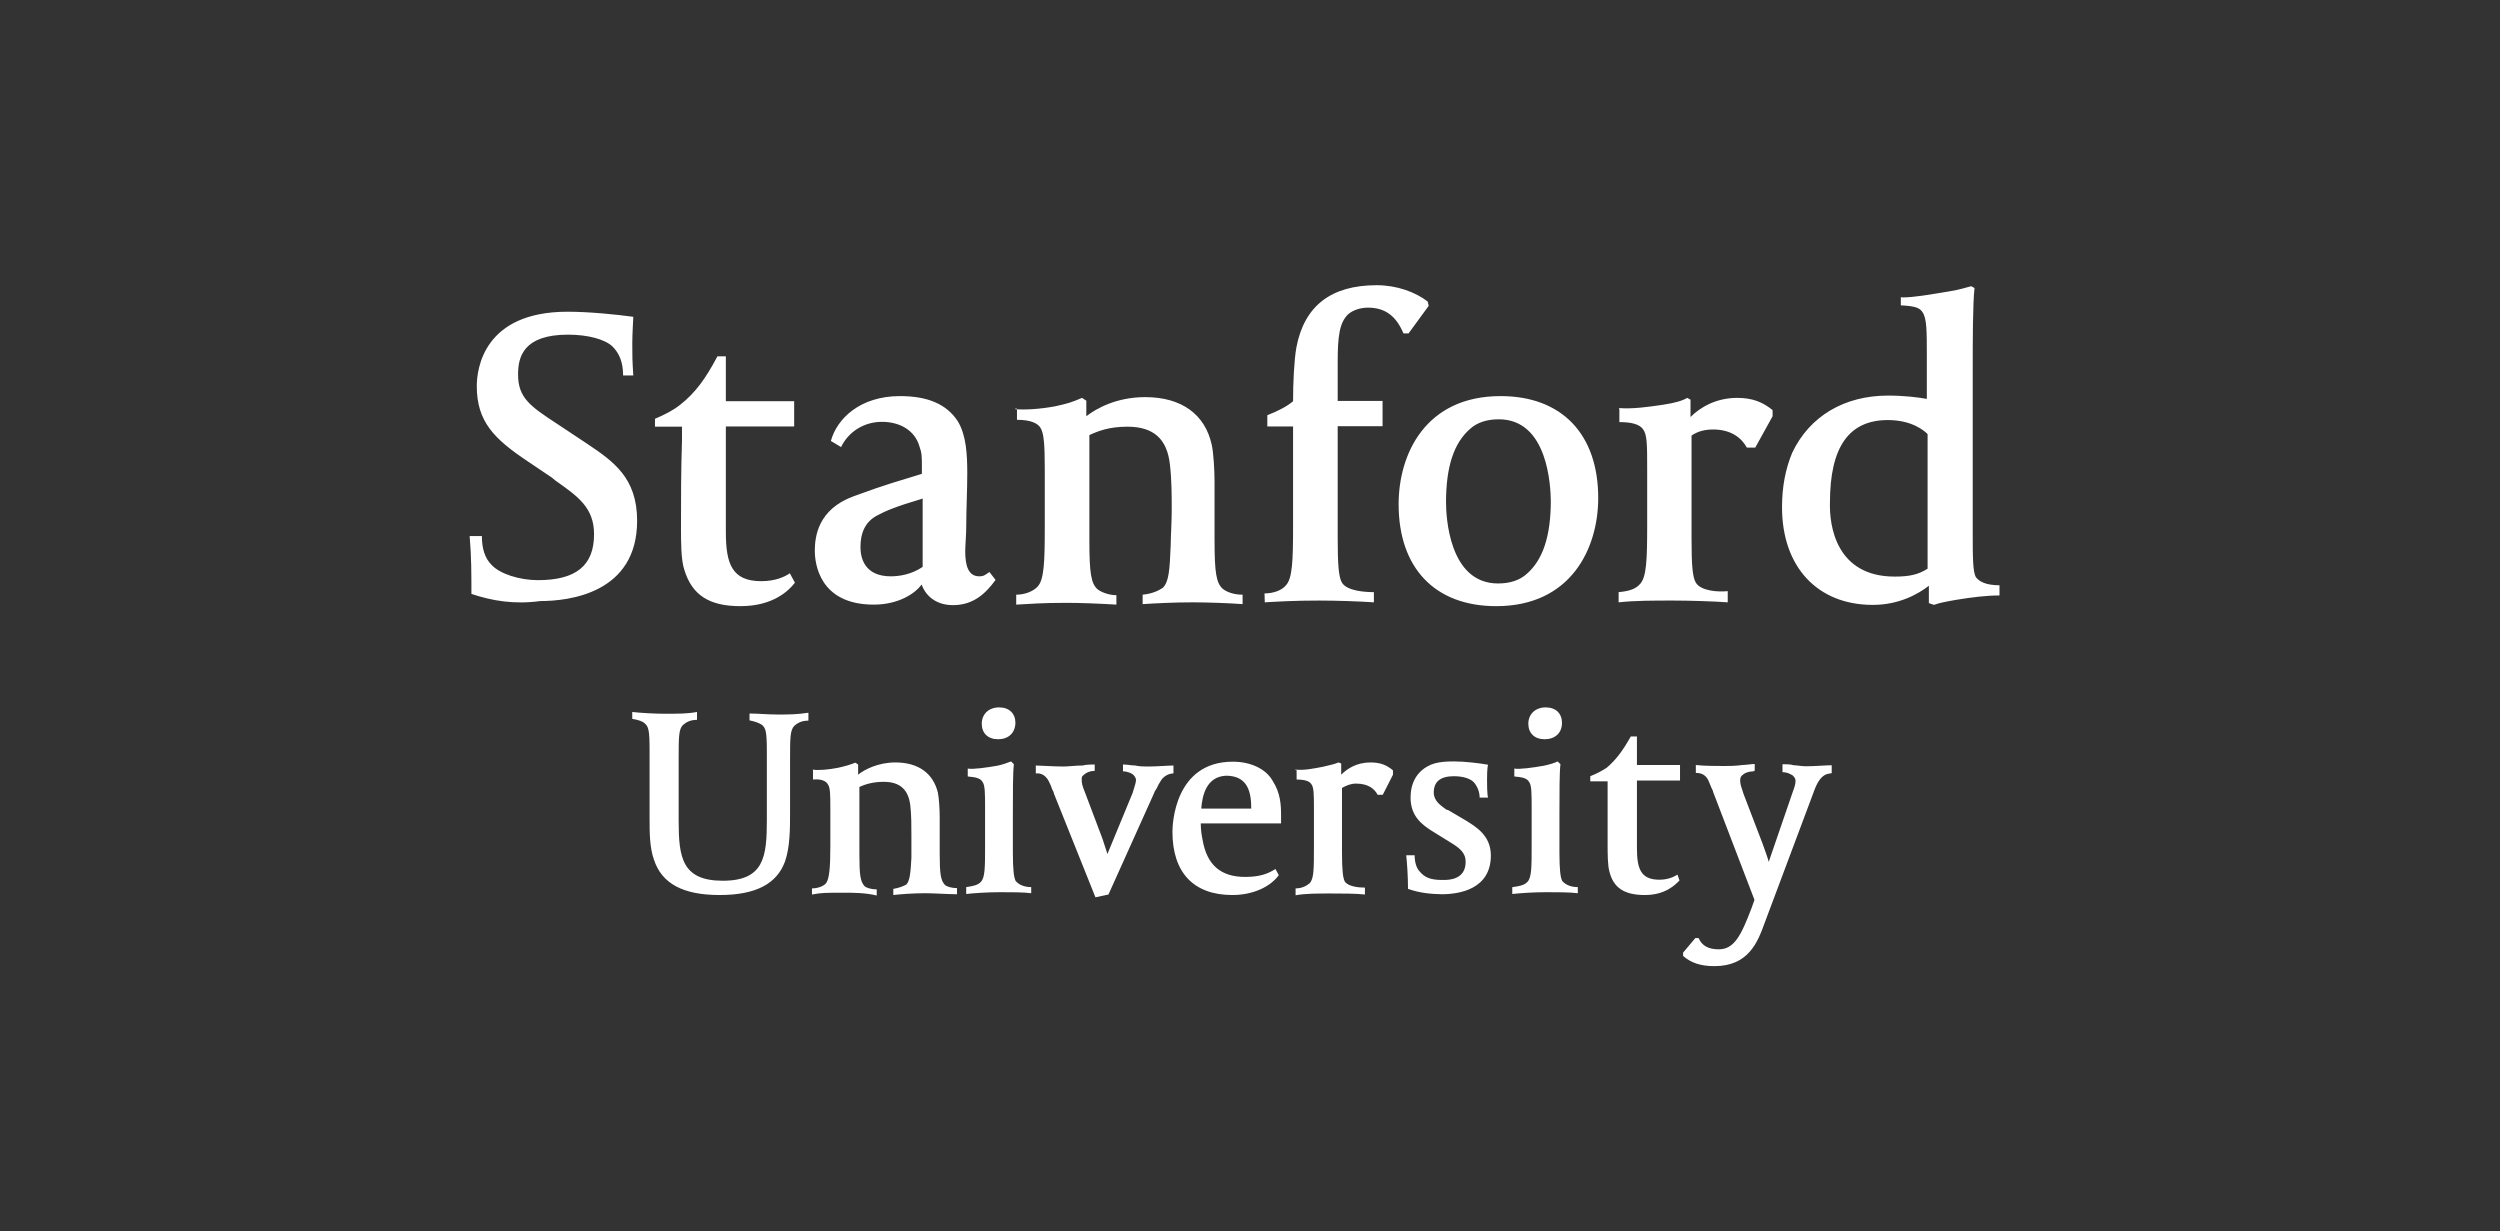
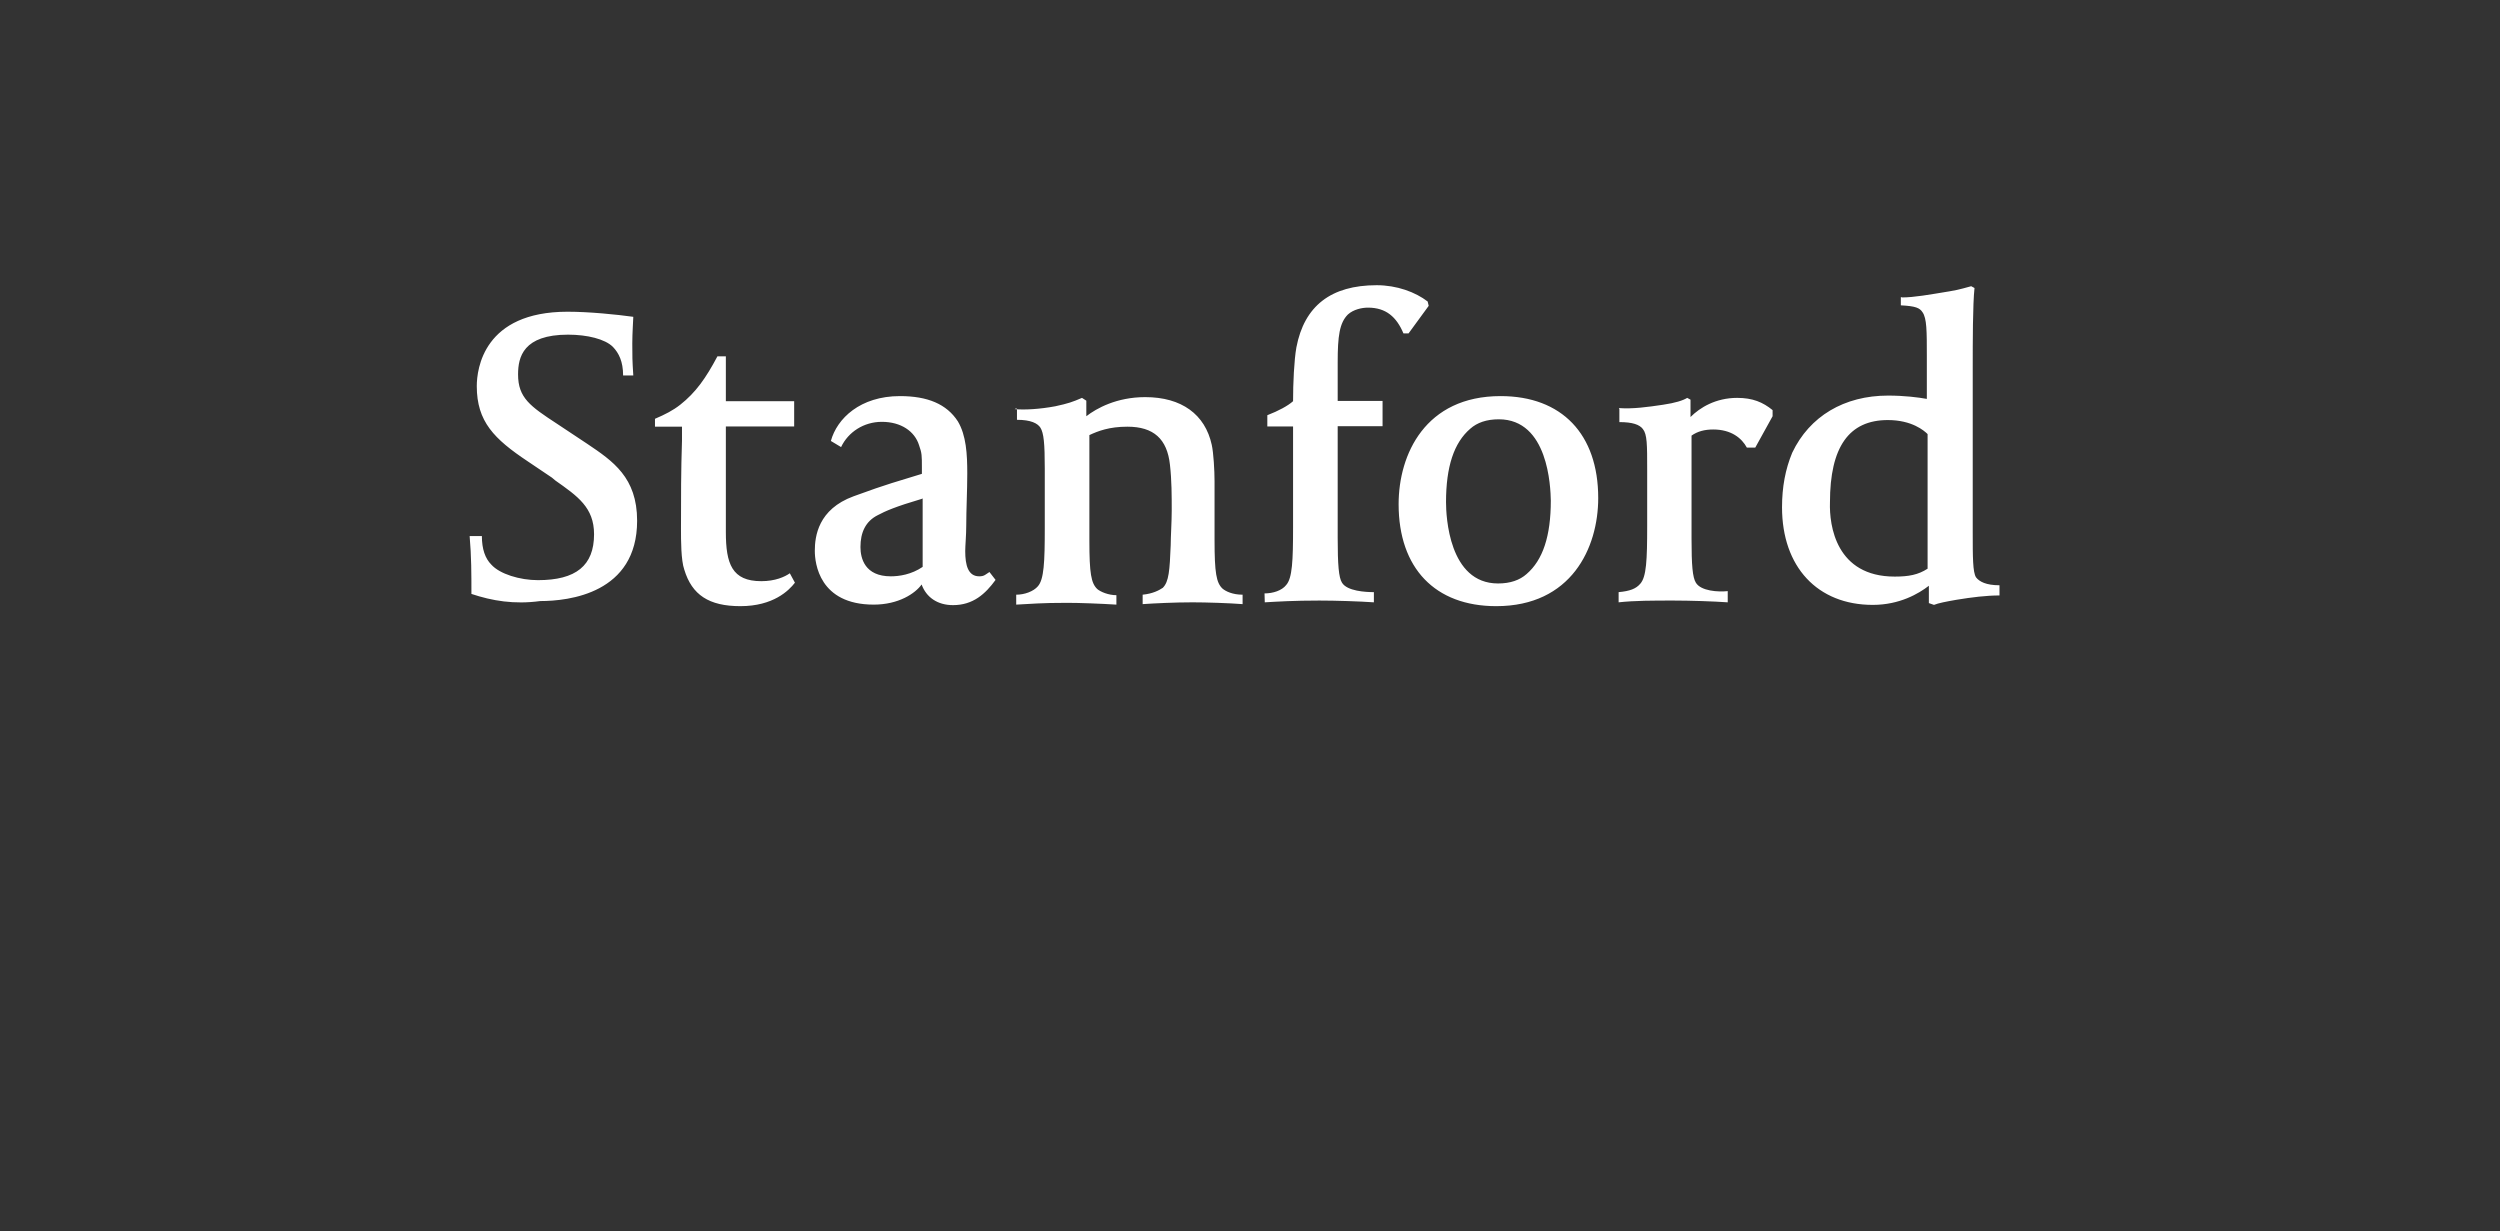
<svg xmlns="http://www.w3.org/2000/svg" viewBox="0 0 132 65" height="65" width="132">
  <rect x="0" y="0" width="132" height="65" fill="#333333" stroke="none" />
  <path d="M 46.132 31.924 C 43.251 31.924 43.022 29.73 43.022 29.084 C 43.022 28.317 43.197 26.89 45.068 26.204 C 46.939 25.517 47.343 25.437 48.676 25.019 L 48.676 24.696 C 48.676 24.05 48.676 23.929 48.528 23.512 C 48.299 22.771 47.572 22.273 46.562 22.273 C 45.607 22.273 44.786 22.812 44.409 23.606 L 43.87 23.283 C 44.193 22.098 45.418 20.914 47.518 20.914 C 48.972 20.914 49.981 21.331 50.574 22.246 C 51.018 22.987 51.072 23.983 51.072 24.992 C 51.072 25.908 51.018 26.917 51.018 27.738 C 51.018 28.277 50.964 28.802 50.964 29.098 C 50.964 29.838 51.112 30.43 51.704 30.43 C 51.973 30.43 52.027 30.336 52.243 30.202 L 52.566 30.619 C 52.027 31.359 51.381 31.951 50.318 31.951 C 49.497 31.951 48.904 31.534 48.662 30.861 C 48.326 31.332 47.451 31.924 46.132 31.924 Z M 48.676 26.338 C 47.262 26.756 46.751 26.985 46.347 27.2 C 45.701 27.523 45.432 28.115 45.432 28.883 C 45.432 29.475 45.66 30.43 47.034 30.43 C 47.478 30.43 48.124 30.336 48.716 29.932 L 48.716 26.325 L 48.676 26.325 L 48.676 26.338 Z M 24.891 31.359 C 24.891 30.296 24.891 29.394 24.797 28.304 L 25.443 28.304 C 25.443 28.99 25.618 29.488 25.941 29.811 C 26.385 30.309 27.449 30.632 28.404 30.632 C 30.41 30.632 31.366 29.865 31.366 28.209 C 31.366 26.796 30.504 26.204 29.32 25.369 L 29.145 25.221 L 27.866 24.36 C 26.089 23.175 25.174 22.26 25.174 20.389 C 25.174 19.474 25.537 16.459 29.966 16.459 C 31.11 16.459 32.563 16.606 33.438 16.728 C 33.438 16.876 33.385 17.549 33.385 18.141 C 33.385 18.827 33.385 19.003 33.438 19.824 L 32.9 19.824 C 32.9 19.083 32.671 18.639 32.362 18.316 C 31.944 17.899 31.002 17.67 29.993 17.67 C 27.624 17.67 27.354 18.854 27.354 19.77 C 27.354 21.008 28 21.452 29.4 22.368 L 31.002 23.431 C 32.362 24.346 33.64 25.208 33.64 27.496 C 33.64 31.332 30.033 31.736 28.525 31.736 C 27.139 31.924 25.981 31.723 24.891 31.359 Z M 53.562 21.6 C 54.1 21.654 54.921 21.6 55.715 21.452 C 56.402 21.304 56.631 21.223 57.129 21.008 L 57.358 21.156 L 57.358 21.977 C 57.896 21.56 58.959 20.968 60.467 20.968 C 62.392 20.968 63.63 21.883 63.98 23.485 C 64.074 23.902 64.128 24.844 64.128 25.41 L 64.128 28.519 C 64.128 30.255 64.223 30.767 64.546 31.076 C 64.72 31.225 65.084 31.4 65.609 31.4 L 65.609 31.898 C 64.922 31.844 63.684 31.803 62.971 31.803 C 62.015 31.803 60.925 31.857 60.332 31.898 L 60.332 31.4 C 60.871 31.346 61.194 31.171 61.396 31.036 C 61.719 30.713 61.759 30.121 61.813 28.788 C 61.813 28.371 61.867 27.55 61.867 26.958 C 61.867 26.19 61.867 25.356 61.773 24.535 C 61.625 23.175 60.911 22.529 59.525 22.529 C 58.569 22.529 57.977 22.758 57.519 22.973 L 57.519 28.546 C 57.519 30.282 57.613 30.794 57.937 31.103 C 58.111 31.251 58.529 31.426 58.946 31.426 L 58.946 31.924 C 58.084 31.871 57.021 31.83 56.348 31.83 C 54.935 31.83 54.477 31.884 53.656 31.924 L 53.656 31.4 C 54.1 31.4 54.571 31.225 54.8 30.955 C 55.123 30.592 55.164 29.677 55.164 27.9 L 55.164 24.737 C 55.164 23.404 55.11 22.866 54.935 22.583 C 54.787 22.354 54.437 22.166 53.696 22.166 L 53.696 21.573 L 53.602 21.573 L 53.602 21.6 L 53.562 21.6 Z M 66.767 31.332 C 67.211 31.332 67.682 31.184 67.911 30.888 C 68.234 30.525 68.274 29.609 68.274 27.832 L 68.274 22.516 L 66.915 22.516 L 66.915 21.923 C 67.507 21.695 68.005 21.425 68.274 21.183 C 68.274 20.227 68.328 19.029 68.449 18.343 C 68.866 16.149 70.28 15.059 72.689 15.059 C 73.753 15.059 74.735 15.422 75.381 15.92 L 75.435 16.149 L 74.372 17.603 L 74.102 17.603 C 73.739 16.741 73.187 16.243 72.231 16.243 C 71.908 16.243 71.464 16.337 71.168 16.606 C 70.724 17.051 70.63 17.751 70.63 19.124 L 70.63 21.17 L 72.999 21.17 L 72.999 22.502 L 70.63 22.502 L 70.63 28.398 C 70.63 29.811 70.684 30.498 70.858 30.767 C 71.128 31.211 72.097 31.265 72.541 31.265 L 72.541 31.803 C 71.774 31.75 70.535 31.709 69.66 31.709 C 68.328 31.709 67.466 31.763 66.78 31.803 L 66.767 31.332 Z M 79.002 32.005 C 75.772 32.005 73.847 30 73.847 26.621 C 73.847 23.983 75.26 20.914 79.231 20.914 C 82.461 20.914 84.386 22.92 84.386 26.298 C 84.386 28.936 82.959 32.005 79.002 32.005 Z M 79.137 22.139 C 78.491 22.139 77.993 22.314 77.629 22.637 C 76.768 23.377 76.35 24.642 76.35 26.513 C 76.35 27.254 76.498 30.807 79.096 30.807 C 79.742 30.807 80.24 30.632 80.604 30.309 C 81.465 29.569 81.883 28.304 81.883 26.433 C 81.869 25.706 81.748 22.139 79.137 22.139 Z M 85.477 21.547 C 86.217 21.6 86.984 21.493 87.805 21.371 C 88.451 21.277 88.868 21.143 89.084 21.008 L 89.259 21.102 L 89.259 22.018 C 89.757 21.52 90.591 21.008 91.722 21.008 C 92.543 21.008 93.082 21.237 93.593 21.654 L 93.593 21.977 L 92.678 23.633 L 92.234 23.633 C 91.964 23.135 91.413 22.677 90.457 22.677 C 90.013 22.677 89.636 22.771 89.313 23 L 89.313 28.438 C 89.313 29.852 89.367 30.484 89.542 30.767 C 89.811 31.211 90.726 31.265 91.224 31.211 L 91.224 31.803 C 90.484 31.75 89.218 31.709 88.344 31.709 C 87.334 31.709 86.298 31.709 85.463 31.803 L 85.463 31.265 C 86.055 31.211 86.378 31.09 86.607 30.821 C 86.93 30.457 86.971 29.582 86.971 27.765 L 86.971 24.804 C 86.971 23.471 86.971 22.933 86.742 22.65 C 86.567 22.421 86.203 22.287 85.503 22.287 L 85.503 21.6 L 85.477 21.547 Z M 100.418 15.705 C 101.064 15.705 101.871 15.557 102.935 15.382 C 103.527 15.287 103.89 15.153 104.079 15.112 L 104.254 15.207 C 104.16 16.068 104.16 18.047 104.16 19.447 L 104.16 28.115 C 104.16 29.394 104.16 30.215 104.335 30.484 C 104.51 30.713 104.873 30.902 105.573 30.902 L 105.573 31.44 C 104.886 31.44 104.119 31.534 103.298 31.669 C 102.76 31.763 102.342 31.844 102.114 31.938 L 101.844 31.844 L 101.844 30.928 C 101.306 31.346 100.296 31.938 98.883 31.938 C 95.962 31.938 94.091 29.932 94.091 26.783 C 94.091 25.719 94.266 24.777 94.63 23.902 C 95.545 21.977 97.376 20.887 99.691 20.887 C 100.552 20.887 101.293 20.981 101.737 21.062 L 101.737 18.814 C 101.737 17.481 101.737 16.808 101.508 16.485 C 101.36 16.257 101.144 16.162 100.364 16.122 L 100.364 15.691 L 100.418 15.691 L 100.418 15.705 Z M 100.041 30.444 C 100.781 30.444 101.279 30.35 101.777 30.027 L 101.777 22.92 C 101.602 22.744 100.956 22.179 99.677 22.179 C 97.631 22.179 96.622 23.592 96.622 26.527 C 96.581 27.752 96.945 30.444 100.041 30.444 Z M 41.972 30.767 C 41.649 31.184 40.828 32.005 39.092 32.005 C 37.436 32.005 36.534 31.413 36.131 30.08 C 35.956 29.582 35.956 28.533 35.956 27.927 C 35.956 26.244 35.956 24.871 36.009 23.27 L 36.009 22.529 L 34.583 22.529 L 34.583 22.112 C 35.121 21.883 35.538 21.668 35.915 21.371 C 36.736 20.725 37.275 19.958 37.88 18.814 L 38.325 18.814 L 38.325 21.183 L 41.932 21.183 L 41.932 22.516 L 38.325 22.516 L 38.325 28.088 C 38.325 29.771 38.648 30.686 40.196 30.686 C 40.936 30.686 41.434 30.457 41.703 30.269 L 41.972 30.767 Z" stroke="none" fill="#ffffff" id="Path" />
-   <path d="M 92.568 40.728 C 92.393 40.728 92.151 40.782 92.03 40.903 C 91.882 40.997 91.882 41.132 91.882 41.226 C 91.882 41.401 91.936 41.549 92.057 41.913 L 93.066 44.551 C 93.214 44.968 93.336 45.291 93.389 45.507 L 94.628 41.899 C 94.776 41.482 94.803 41.401 94.803 41.213 C 94.803 41.118 94.749 41.038 94.655 40.944 C 94.507 40.849 94.332 40.769 94.116 40.769 L 94.116 40.351 C 94.264 40.351 94.561 40.351 94.709 40.405 C 94.857 40.405 95.126 40.459 95.355 40.459 C 95.799 40.459 96.445 40.405 96.714 40.405 L 96.714 40.822 C 96.539 40.876 96.122 40.769 95.758 41.832 L 93.161 48.764 C 92.797 49.774 92.299 51.012 90.522 51.012 C 89.782 51.012 89.284 50.837 88.867 50.473 L 88.867 50.298 L 89.513 49.531 L 89.688 49.531 C 89.863 49.949 90.226 50.124 90.751 50.124 C 91.572 50.124 91.936 49.383 92.488 47.93 L 92.636 47.512 L 90.455 41.819 C 90.455 41.765 90.401 41.67 90.361 41.59 C 90.307 41.442 90.186 41.172 90.186 41.172 C 90.038 40.903 89.822 40.809 89.54 40.809 L 89.54 40.392 C 89.957 40.445 90.684 40.445 91.047 40.445 C 91.276 40.445 91.64 40.445 92.003 40.392 C 92.178 40.392 92.501 40.338 92.649 40.338 L 92.649 40.701 L 92.595 40.701 L 92.595 40.728 L 92.568 40.728 Z M 68.393 40.634 C 68.838 40.688 69.349 40.58 69.847 40.486 C 70.264 40.392 70.493 40.338 70.668 40.257 L 70.816 40.311 L 70.816 40.903 C 71.139 40.58 71.637 40.257 72.364 40.257 C 72.903 40.257 73.226 40.405 73.549 40.674 L 73.549 40.903 L 73.01 41.966 L 72.741 41.966 C 72.566 41.644 72.243 41.374 71.597 41.374 C 71.328 41.374 71.099 41.468 70.857 41.603 L 70.857 45.035 C 70.857 45.951 70.91 46.368 71.005 46.543 C 71.18 46.812 71.745 46.866 72.068 46.866 L 72.068 47.23 C 71.624 47.176 70.789 47.176 70.238 47.176 C 69.591 47.176 68.905 47.176 68.407 47.27 L 68.407 46.907 C 68.77 46.907 68.999 46.758 69.147 46.637 C 69.376 46.409 69.376 45.87 69.376 44.672 L 69.376 42.747 C 69.376 41.926 69.376 41.563 69.228 41.388 C 69.134 41.24 68.865 41.159 68.461 41.159 L 68.461 40.661 L 68.393 40.661 L 68.393 40.634 Z M 38 47.257 C 36.075 47.257 34.944 46.664 34.527 45.386 C 34.298 44.739 34.298 43.932 34.298 43.286 L 34.298 39.638 C 34.298 38.548 34.244 38.359 34.029 38.184 C 33.935 38.09 33.706 38.009 33.383 37.955 L 33.383 37.592 C 33.827 37.646 34.621 37.686 35.065 37.686 C 35.833 37.686 36.304 37.686 36.802 37.592 L 36.802 38.009 C 36.479 38.009 36.263 38.103 36.061 38.278 C 35.833 38.507 35.833 38.925 35.833 40.109 L 35.833 43.34 C 35.833 45.264 36.008 46.503 38.161 46.503 C 40.355 46.503 40.49 45.224 40.49 43.272 L 40.49 39.719 C 40.49 38.628 40.436 38.44 40.221 38.265 C 40.073 38.171 39.857 38.09 39.575 38.036 L 39.575 37.673 C 39.992 37.673 40.53 37.727 41.082 37.727 C 41.58 37.727 42.092 37.727 42.684 37.632 L 42.684 38.05 C 42.361 38.05 42.146 38.144 41.944 38.319 C 41.715 38.548 41.715 38.965 41.715 40.149 L 41.715 42.895 C 41.715 43.757 41.715 44.726 41.446 45.493 C 41.015 46.664 39.911 47.257 38 47.257 Z M 51.016 46.839 C 51.379 46.785 51.608 46.745 51.783 46.57 C 52.012 46.341 52.012 45.803 52.012 44.605 L 52.012 42.68 C 52.012 41.859 52.012 41.442 51.864 41.267 C 51.77 41.118 51.595 41.038 51.097 40.997 L 51.097 40.58 C 51.366 40.634 52.106 40.526 52.645 40.432 C 52.914 40.378 53.183 40.284 53.385 40.203 L 53.533 40.351 C 53.479 40.796 53.479 41.765 53.479 43.043 L 53.479 45.009 C 53.479 45.924 53.533 46.341 53.627 46.516 C 53.775 46.691 54.045 46.839 54.448 46.839 L 54.448 47.162 C 54.085 47.108 53.385 47.108 52.793 47.108 C 52.106 47.108 51.379 47.162 51.016 47.203 L 51.016 46.839 Z M 52.699 39.032 C 52.16 39.032 51.837 38.709 51.837 38.211 C 51.837 37.713 52.2 37.35 52.752 37.35 C 53.291 37.35 53.614 37.673 53.614 38.171 C 53.6 38.709 53.237 39.032 52.699 39.032 Z M 79.875 46.839 C 80.239 46.785 80.467 46.745 80.642 46.57 C 80.871 46.341 80.871 45.803 80.871 44.605 L 80.871 42.68 C 80.871 41.859 80.871 41.442 80.723 41.267 C 80.629 41.118 80.454 41.038 79.956 40.997 L 79.956 40.58 C 80.225 40.634 80.965 40.526 81.504 40.432 C 81.773 40.378 82.096 40.284 82.244 40.203 L 82.392 40.351 C 82.338 40.796 82.338 41.765 82.338 43.043 L 82.338 45.009 C 82.338 45.924 82.392 46.341 82.487 46.516 C 82.634 46.691 82.904 46.839 83.308 46.839 L 83.308 47.162 C 82.89 47.108 82.217 47.108 81.625 47.108 C 80.938 47.108 80.212 47.162 79.848 47.203 L 79.848 46.839 L 79.875 46.839 Z M 81.558 39.032 C 81.019 39.032 80.696 38.709 80.696 38.211 C 80.696 37.713 81.06 37.35 81.612 37.35 C 82.15 37.35 82.473 37.673 82.473 38.171 C 82.473 38.709 82.096 39.032 81.558 39.032 Z M 74.343 46.933 C 74.343 46.247 74.289 45.52 74.249 45.157 L 74.693 45.157 C 74.693 45.52 74.787 45.843 74.962 46.018 C 75.231 46.341 75.554 46.462 76.147 46.462 L 76.241 46.462 C 76.981 46.462 77.385 46.139 77.385 45.507 C 77.385 45.009 77.062 44.766 76.523 44.443 L 75.568 43.851 C 75.07 43.528 74.478 43.084 74.478 42.115 C 74.478 41.347 74.801 40.755 75.433 40.432 C 75.851 40.203 76.497 40.203 76.793 40.203 C 77.331 40.203 78.125 40.297 78.57 40.378 C 78.516 40.553 78.516 41.024 78.516 41.199 C 78.516 41.347 78.516 41.966 78.57 42.115 L 78.125 42.115 C 78.125 41.845 78.031 41.576 77.856 41.347 C 77.681 41.118 77.264 40.984 76.766 40.984 C 76.079 40.984 75.702 41.253 75.702 41.845 C 75.702 42.29 76.066 42.532 76.389 42.761 L 76.443 42.761 L 77.358 43.299 C 77.95 43.662 78.717 44.12 78.717 45.17 C 78.717 46.947 77.062 47.216 76.12 47.216 C 75.581 47.203 74.989 47.162 74.343 46.933 Z M 88.678 46.489 C 88.449 46.718 87.938 47.257 86.848 47.257 C 85.784 47.257 85.192 46.893 84.977 46.018 C 84.882 45.695 84.882 45.009 84.882 44.659 C 84.882 43.568 84.882 42.693 84.882 41.697 L 84.882 41.253 L 83.967 41.253 L 83.967 40.984 C 84.33 40.836 84.559 40.715 84.829 40.54 C 85.327 40.123 85.69 39.624 86.107 38.884 L 86.43 38.884 L 86.43 40.392 L 88.705 40.392 L 88.705 41.213 L 86.43 41.213 L 86.43 44.766 C 86.43 45.83 86.605 46.449 87.615 46.449 C 88.059 46.449 88.382 46.301 88.571 46.18 L 88.678 46.489 Z M 57.8 40.365 C 57.652 40.365 57.356 40.365 57.154 40.419 C 56.791 40.419 56.414 40.472 56.144 40.472 C 55.646 40.472 54.906 40.419 54.691 40.419 L 54.691 40.836 C 54.785 40.836 55.135 40.782 55.377 41.253 C 55.471 41.428 55.525 41.576 55.552 41.67 C 55.606 41.765 55.646 41.845 55.646 41.899 L 57.84 47.378 L 58.527 47.23 L 60.95 41.845 C 60.95 41.792 61.004 41.751 61.044 41.67 C 61.098 41.617 61.098 41.522 61.273 41.253 C 61.421 40.984 61.717 40.836 61.959 40.836 L 61.959 40.419 C 61.69 40.419 61.098 40.472 60.627 40.472 C 60.398 40.472 60.182 40.472 59.94 40.419 C 59.765 40.419 59.496 40.365 59.294 40.365 L 59.294 40.728 C 59.523 40.728 59.738 40.822 59.833 40.903 C 59.886 40.957 59.981 41.078 59.981 41.172 C 59.981 41.32 59.927 41.442 59.806 41.859 L 58.473 45.089 C 58.419 44.914 58.325 44.645 58.204 44.268 L 57.289 41.845 C 57.14 41.482 57.113 41.347 57.113 41.159 C 57.113 41.065 57.113 40.984 57.208 40.93 C 57.356 40.782 57.571 40.701 57.8 40.701 L 57.8 40.338 L 57.8 40.365 Z M 42.886 40.634 C 43.249 40.688 43.747 40.634 44.245 40.54 C 44.663 40.445 44.838 40.392 45.161 40.27 L 45.309 40.365 L 45.309 40.903 C 45.632 40.634 46.372 40.257 47.274 40.257 C 48.512 40.257 49.28 40.849 49.522 41.859 C 49.576 42.128 49.616 42.72 49.616 43.097 L 49.616 45.062 C 49.616 46.153 49.67 46.476 49.885 46.718 C 49.98 46.812 50.249 46.893 50.531 46.893 L 50.531 47.216 C 50.087 47.216 49.293 47.162 48.849 47.162 C 48.203 47.162 47.516 47.216 47.166 47.257 L 47.166 46.933 C 47.489 46.88 47.705 46.785 47.853 46.705 C 48.028 46.53 48.082 46.112 48.122 45.291 C 48.122 45.022 48.122 44.524 48.122 44.107 C 48.122 43.609 48.122 43.043 48.068 42.559 C 47.974 41.697 47.53 41.28 46.655 41.28 C 46.062 41.28 45.645 41.428 45.376 41.549 L 45.376 45.13 C 45.376 46.22 45.43 46.543 45.645 46.785 C 45.739 46.88 46.009 46.96 46.291 46.96 L 46.291 47.283 C 45.699 47.135 45.013 47.135 44.555 47.135 C 43.64 47.135 43.37 47.135 42.872 47.23 L 42.872 46.907 C 43.142 46.907 43.465 46.812 43.613 46.637 C 43.788 46.409 43.842 45.816 43.842 44.672 L 43.842 42.747 C 43.842 41.926 43.842 41.563 43.694 41.388 C 43.599 41.24 43.37 41.118 42.926 41.159 L 42.926 40.647 L 42.886 40.647 L 42.886 40.634 Z M 65.069 47.257 C 63.023 47.257 61.905 46.072 61.905 43.918 C 61.905 43.555 62 40.217 65.096 40.217 C 66.011 40.217 66.832 40.58 67.195 41.226 C 67.613 41.872 67.64 42.505 67.64 43.057 L 67.64 43.474 L 63.4 43.474 C 63.4 43.838 63.453 44.12 63.494 44.336 C 63.723 45.668 64.45 46.301 65.742 46.301 C 66.482 46.301 66.926 46.153 67.343 45.883 L 67.519 46.207 C 67.088 46.812 66.172 47.257 65.069 47.257 Z M 63.426 42.693 L 66.065 42.693 C 66.065 41.872 65.917 40.957 64.732 40.957 C 63.696 41.011 63.48 41.993 63.426 42.693 Z" stroke="none" fill="#ffffff" id="path1" />
</svg>